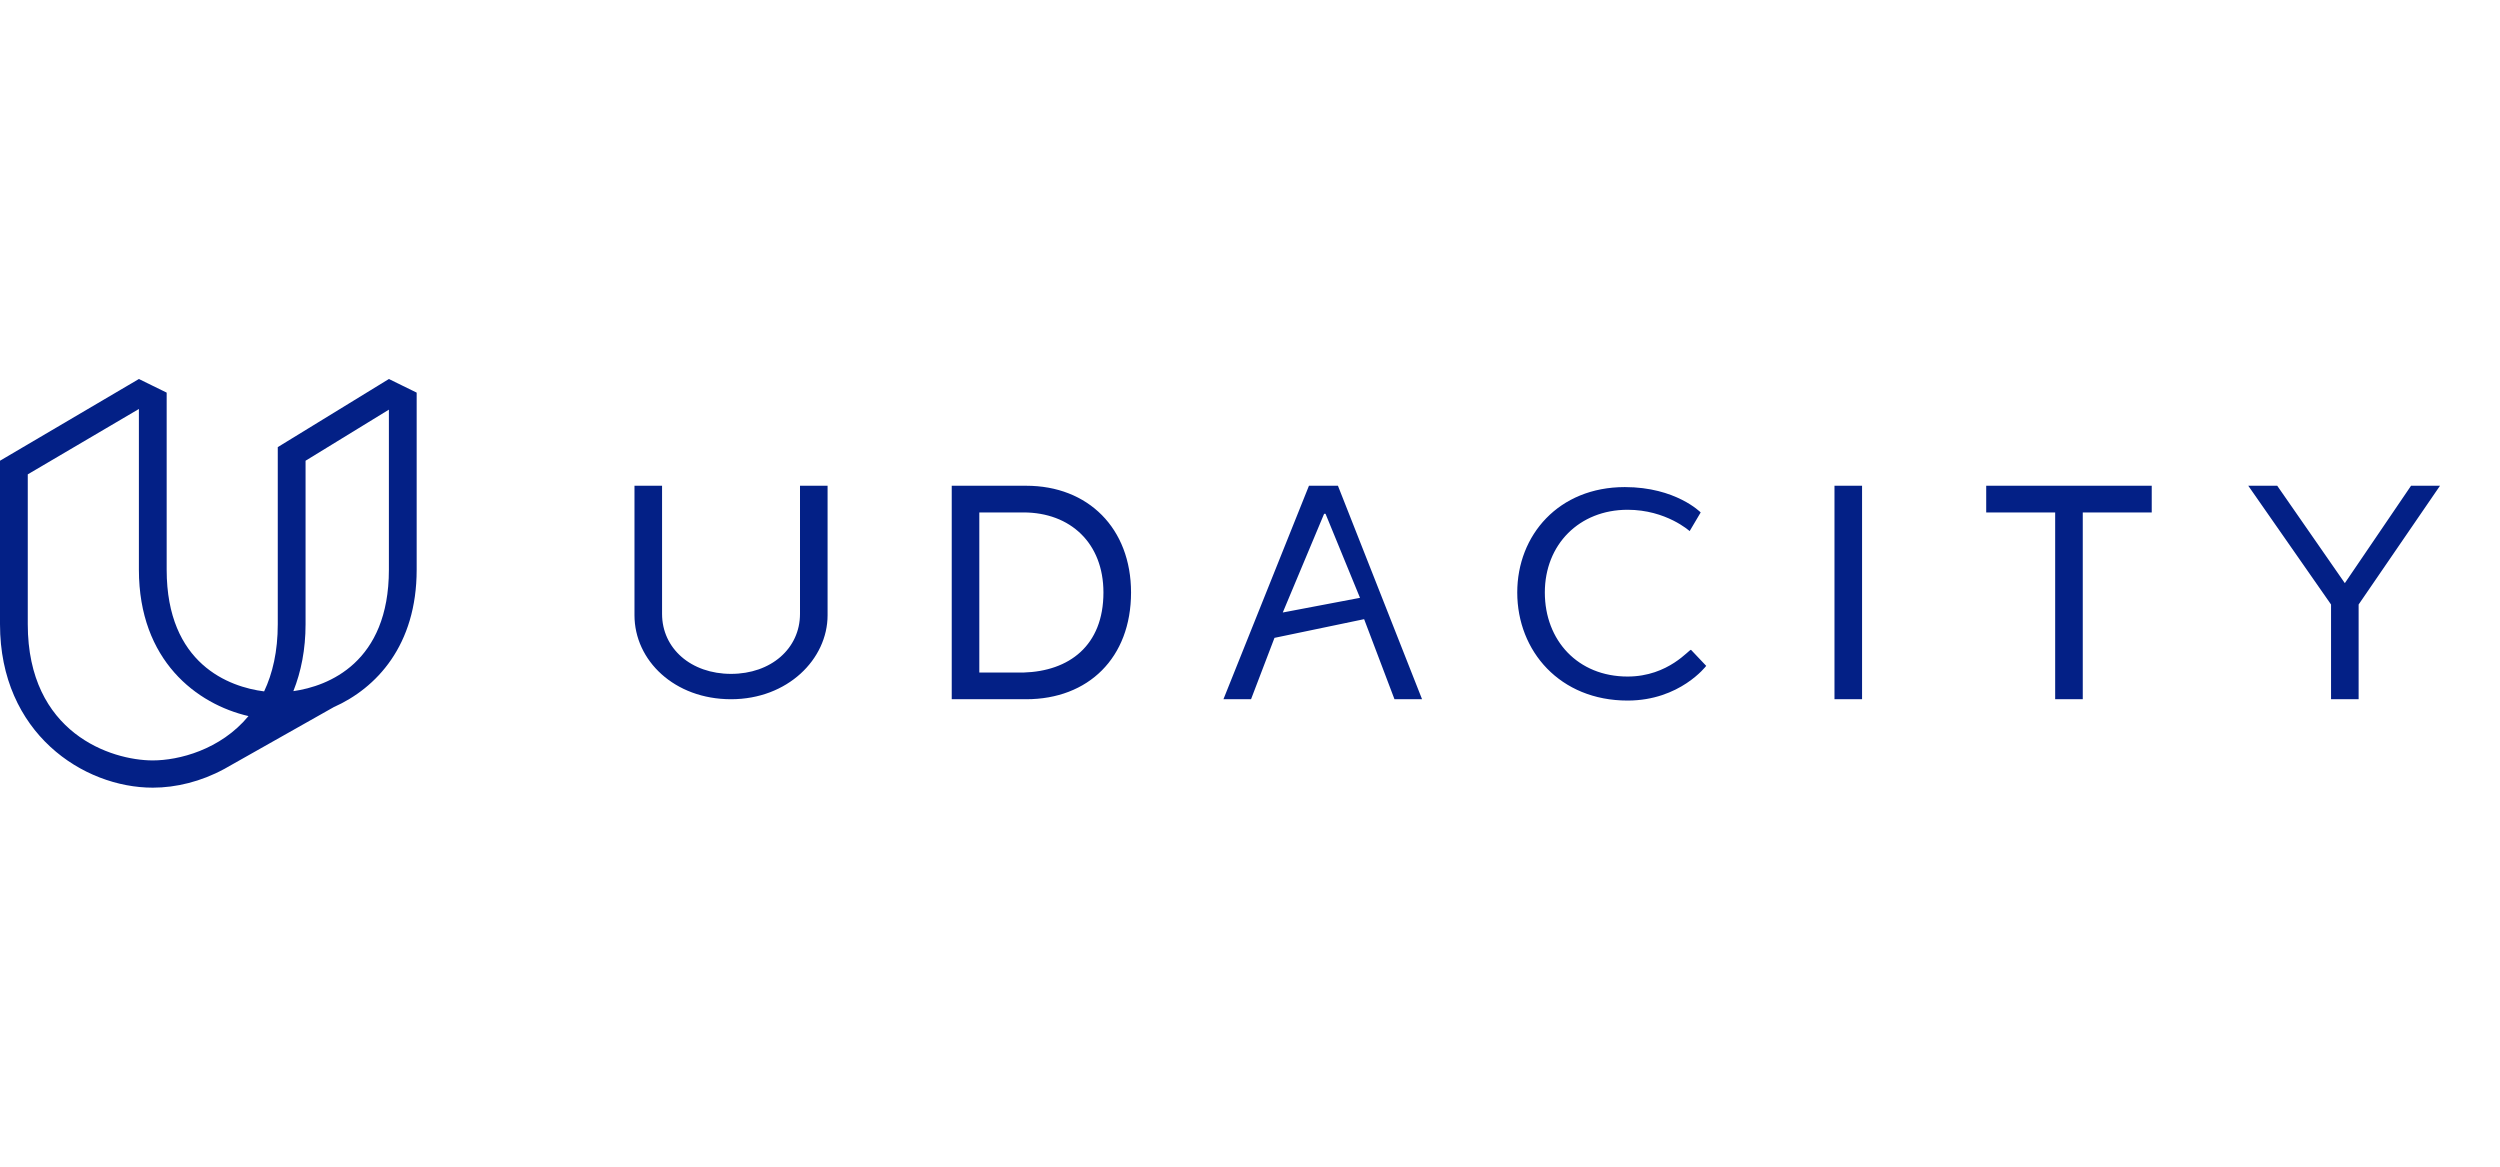
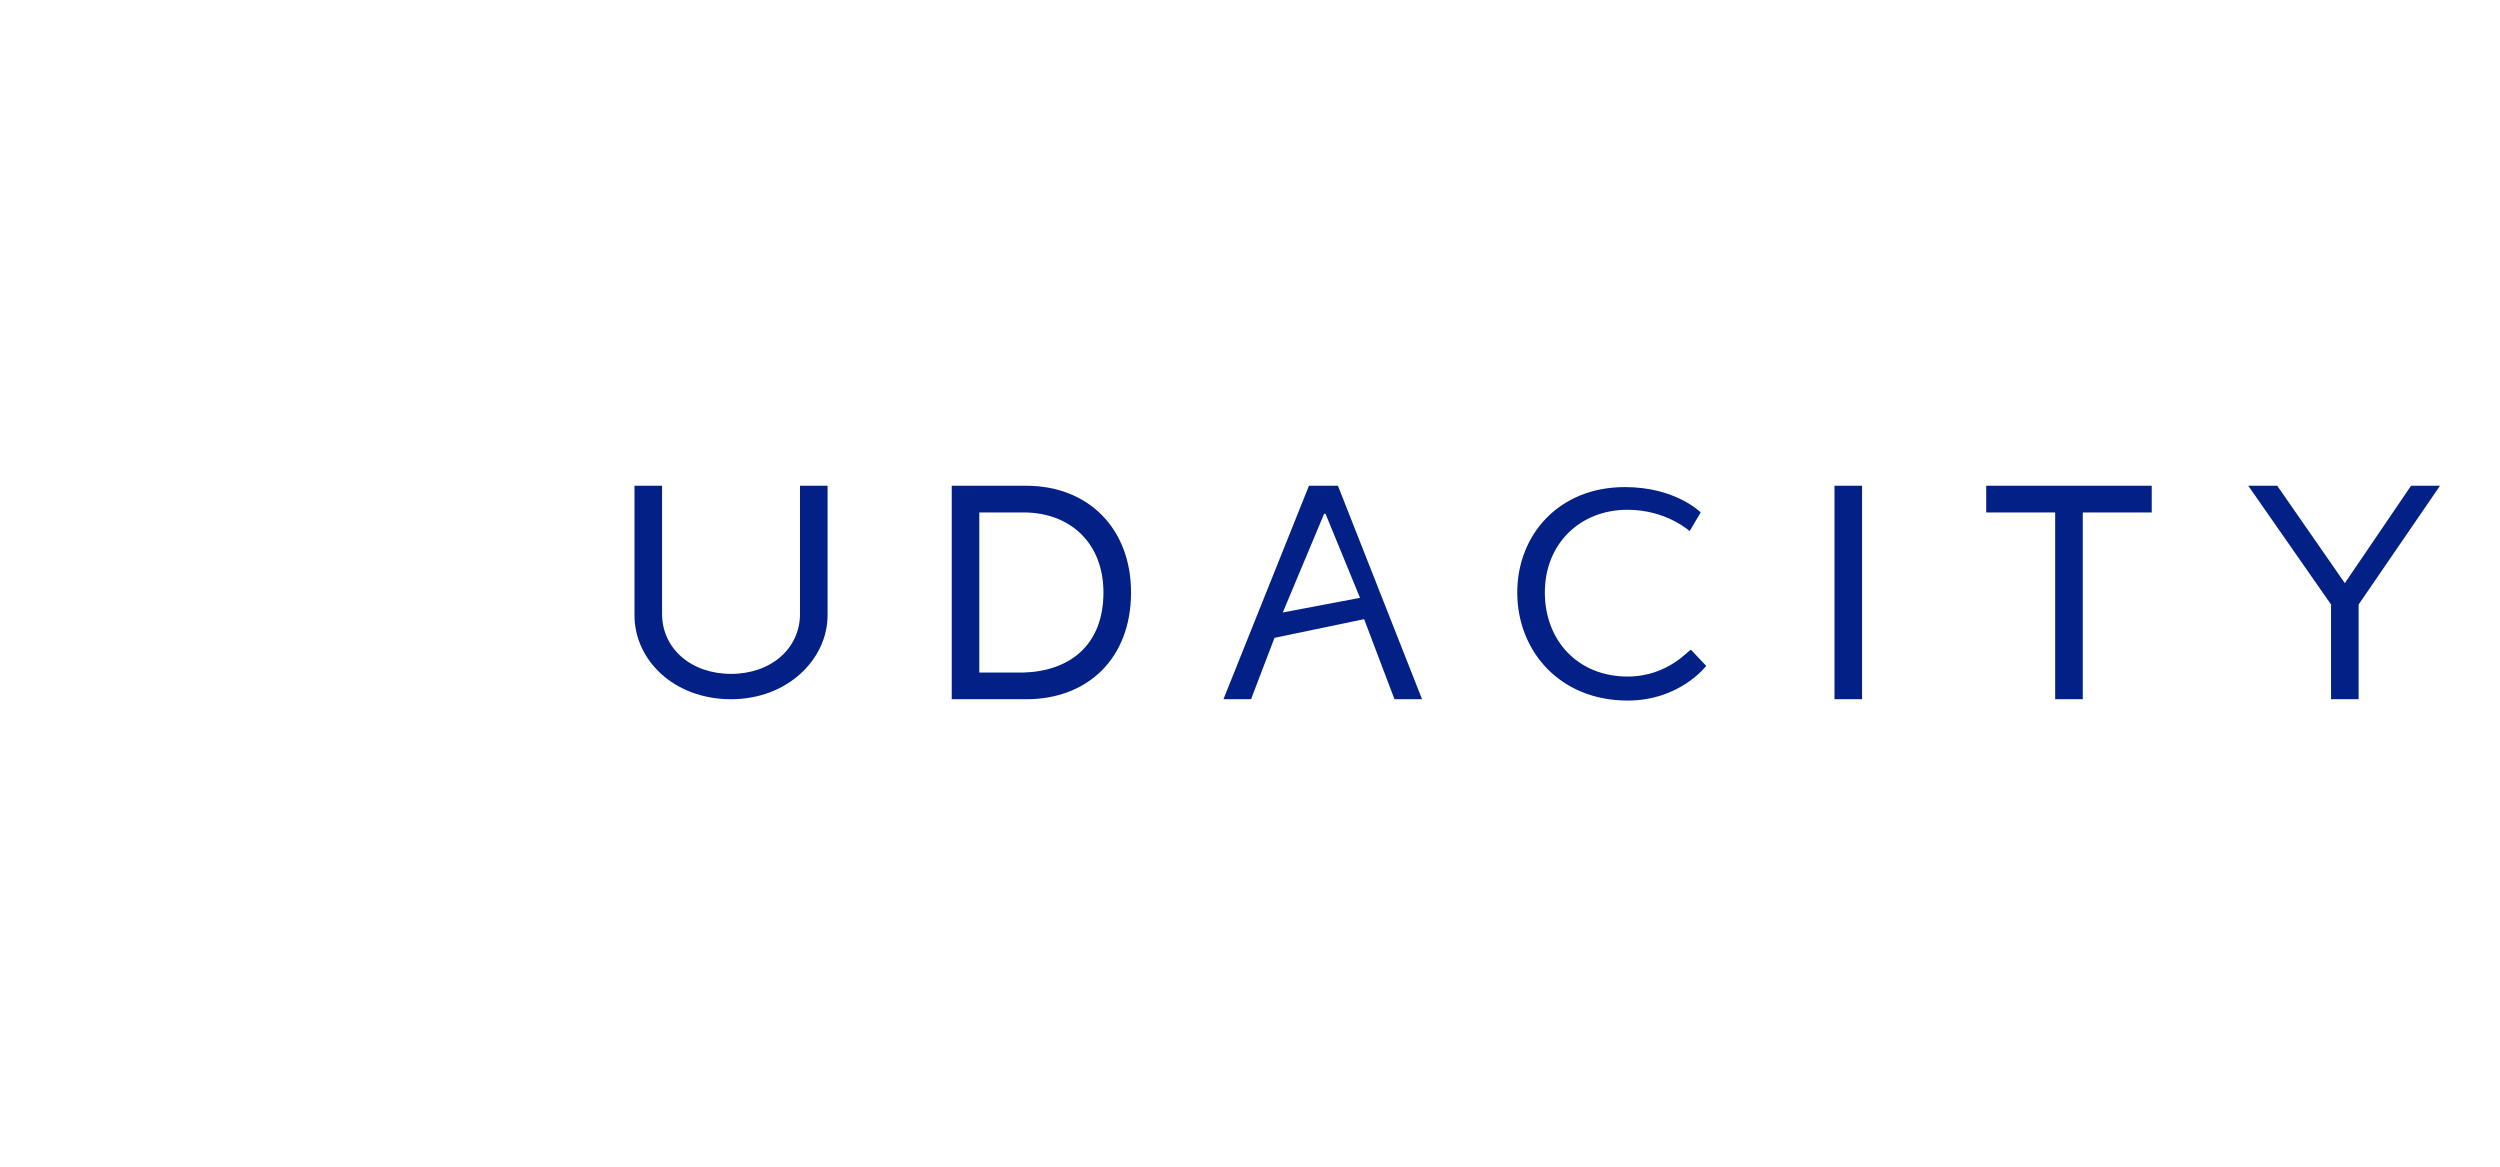
<svg xmlns="http://www.w3.org/2000/svg" width="120" height="56" viewBox="0 0 120 56" fill="none">
  <path fill-rule="evenodd" clip-rule="evenodd" d="M38.4 29.464C38.4 31.129 37.01 32.346 35.09 32.346C33.17 32.346 31.779 31.129 31.779 29.464V23.316H30.455V29.528C30.455 31.706 32.375 33.563 35.09 33.563C37.804 33.563 39.724 31.642 39.724 29.528V23.316H38.4V29.464ZM49.258 23.316H45.683V33.563H49.258C52.237 33.563 54.29 31.578 54.29 28.439C54.29 25.365 52.237 23.316 49.258 23.316ZM49.126 32.282H47.007V24.597H49.126C51.377 24.597 52.965 26.07 52.965 28.439C52.965 31.001 51.31 32.218 49.126 32.282ZM78.124 32.474C75.741 32.474 74.152 30.745 74.152 28.439C74.152 26.134 75.807 24.469 78.124 24.469C79.978 24.469 81.103 25.493 81.103 25.493L81.633 24.597C81.633 24.597 80.441 23.38 77.992 23.38C74.814 23.38 72.828 25.686 72.828 28.439C72.828 31.257 74.88 33.627 78.124 33.627C80.64 33.627 81.898 31.962 81.898 31.962L81.17 31.193C81.103 31.129 80.11 32.474 78.124 32.474ZM88.055 23.316H89.379V33.563H88.055V23.316ZM95.338 24.597H98.648V33.563H99.973V24.597H103.283V23.316H95.338V24.597ZM115.73 23.316L112.552 27.991L109.307 23.316H107.917L111.89 29.016V33.563H113.214V29.016L117.12 23.316H115.73ZM62.83 23.316L58.725 33.563H60.05L61.175 30.617L65.478 29.72L66.935 33.563H68.259L64.221 23.316H62.83ZM61.573 29.4L63.558 24.661H63.625L65.28 28.696L61.573 29.4Z" fill="#032086" />
-   <path fill-rule="evenodd" clip-rule="evenodd" d="M19.333 18.519L20 18.846V27.346C20 30.976 18.073 33.032 16.003 33.95L16.006 33.95L10.926 36.819C10.886 36.842 10.847 36.864 10.808 36.886L10.75 36.919L10.751 36.917C9.655 37.511 8.456 37.808 7.333 37.808C4 37.808 0 35.192 0 29.962V22.115L1.333 22.769V29.962C1.333 35.192 5.333 36.5 7.333 36.5C8.572 36.5 10.579 35.998 11.927 34.372C9.454 33.801 6.667 31.713 6.667 27.346V19.631L1.333 22.769L0 22.115L6.667 18.192L7.333 18.519L8 18.846V27.346C8 31.884 11.01 32.977 12.678 33.187C13.084 32.33 13.333 31.268 13.333 29.962V21.462L14.667 22.115V29.962C14.667 31.173 14.452 32.244 14.081 33.175C15.765 32.936 18.667 31.801 18.667 27.346V19.663L14.667 22.115L13.333 21.462L18.667 18.192L19.333 18.519Z" fill="#032086" />
</svg>